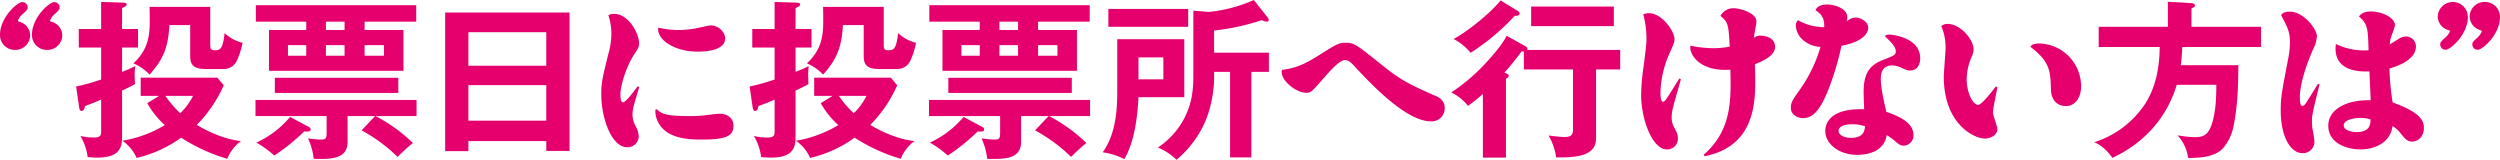
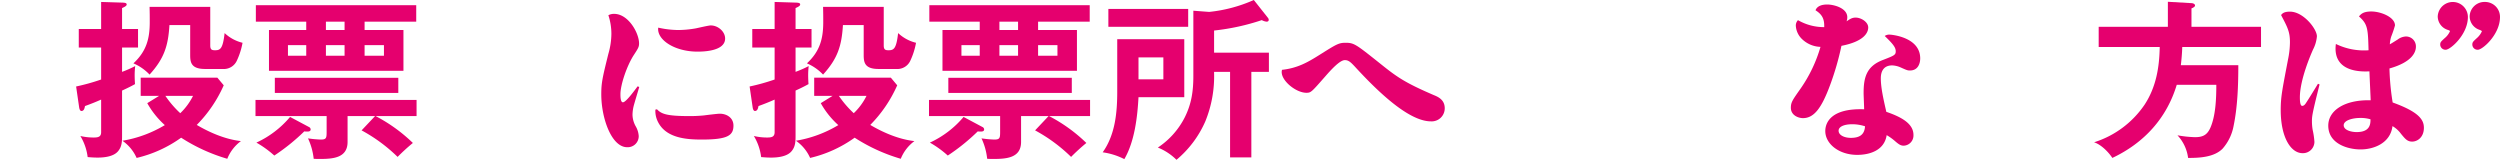
<svg xmlns="http://www.w3.org/2000/svg" viewBox="0 0 859.821 54.96">
-   <path d="M7.567.729A1.83,1.83,0,0,1,9.519,2.485c0,.76-.242,1.052-1.586,2.224a5.303,5.303,0,0,0-1.767,2.457c0,.176.606.352.791.409A4.903,4.903,0,0,1,10.375,12.197a5.081,5.081,0,0,1-5.19,4.972A5.094,5.094,0,0,1,0,11.962C0,5.996,5.981.729,7.567.729Zm11.043,0a1.813,1.813,0,0,1,1.894,1.756c0,.76-.369,1.171-1.525,2.224a5.114,5.114,0,0,0-1.771,2.457c0,.176.549.352.791.409A4.867,4.867,0,0,1,21.419,12.197a5.095,5.095,0,0,1-5.247,4.972,5.128,5.128,0,0,1-5.186-5.208C10.986,5.996,16.963.729,18.611.729Z" fill="#e5006e" />
  <path d="M47.474,9.973v6.376H41.981v8.365a38.626,38.626,0,0,0,4.518-1.989A27.206,27.206,0,0,0,46.314,25.886c0,.993.062,2.397.123,3.041-1.463.82-2.927,1.521-4.456,2.224V46.536c0,1.989,0,3.861-1.402,5.5C39.054,53.848,35.881,54.2,33.623,54.2c-1.16,0-2.136-.059-3.476-.176A18.435,18.435,0,0,0,27.642,46.771a19.536,19.536,0,0,0,4.518.525c1.402,0,2.624-.116,2.624-1.813V34.251c-1.833.82-3.599,1.52-5.555,2.224-.119.644-.303,1.696-1.217,1.696-.369,0-.672-.411-.795-1.288l-1.037-7.137a71.628,71.628,0,0,0,8.604-2.399V16.35H27.092V9.973h7.69V.672l7.506.233c.976.059,1.279.235,1.279.644,0,.468-.668.82-1.586,1.228V9.973Zm-.488,44.343A14.103,14.103,0,0,0,42.104,48.408a41.613,41.613,0,0,0,14.585-5.381A29.379,29.379,0,0,1,50.647,35.479l4.087-2.516H48.388V26.706H74.751l2.197,2.632a45.558,45.558,0,0,1-9.277,13.63c4.456,2.632,9.888,4.972,15.196,5.557a14.023,14.023,0,0,0-4.698,6.084,60.432,60.432,0,0,1-15.869-7.253A43.023,43.023,0,0,1,46.986,54.316ZM72.312,2.369v13.221c0,1.463.488,1.696,1.644,1.696,1.833,0,2.685-.527,3.296-5.908A13.694,13.694,0,0,0,83.417,14.713a24.886,24.886,0,0,1-1.956,6.141,4.908,4.908,0,0,1-4.882,2.867H70.479c-4.944,0-5.067-2.516-5.067-4.972V8.629H58.276c-.426,7.137-1.833,11.525-6.833,17.022a16.675,16.675,0,0,0-5.555-3.861c4.456-4.153,5.616-8.424,5.616-14.216,0-1.753,0-3.041-.062-5.205Zm-10.314,36.562a21.329,21.329,0,0,0,4.395-5.968H56.87A34.753,34.753,0,0,0,61.998,38.931Z" fill="#e5006e" />
  <path d="M141.996,49.168a66.729,66.729,0,0,0-5.247,4.797,55.272,55.272,0,0,0-12.388-9.125l4.636-4.913H119.54v8.89c0,5.559-5.124,5.851-9.58,5.851-.672,0-1.402,0-2.074-.059a22.045,22.045,0,0,0-1.956-7.02,37.135,37.135,0,0,0,4.395.411c1.894,0,2.013-.527,2.013-2.632V39.927H87.873V34.367h55.397v5.559H129.182A54.639,54.639,0,0,1,141.996,49.168ZM125.394,10.327h13.364V24.361h-46.248V10.327h12.814V7.455H87.996V1.786h55.156V7.455H125.394ZM88.181,49.047a33.291,33.291,0,0,0,11.584-8.829l6.469,3.448a.983.983,0,0,1,.611.82c0,.76-.795.76-1.222.76a5.389,5.389,0,0,1-.976-.059A69.579,69.579,0,0,1,94.342,53.497,35.006,35.006,0,0,0,88.181,49.047Zm48.81-22.28v5.199H94.522V26.767Zm-37.956-11.239v3.634h6.289V15.528Zm13.056-8.073v2.872h6.416V7.455Zm0,11.707h6.416V15.528h-6.416Zm13.302,0h6.658V15.528h-6.658Z" fill="#e5006e" />
-   <path d="M161.095,48.524v3.452h-7.994V4.3h42.776V51.917h-7.994V48.524Zm26.789-37.439H161.095V22.61h26.789Zm0,18.193H161.095V41.504h26.789Z" fill="#e5006e" />
  <path d="M219.854,29.922c-.303,1.052-1.709,5.673-1.951,6.669a13.585,13.585,0,0,0-.365,2.867,8.356,8.356,0,0,0,1.099,3.977,7.67,7.67,0,0,1,1.037,3.335,3.782,3.782,0,0,1-3.968,3.861c-5.37,0-8.908-9.945-8.908-18.193,0-3.92.365-5.559,2.439-13.924a25.523,25.523,0,0,0,1.037-6.902,20.432,20.432,0,0,0-1.037-6.376,4.086,4.086,0,0,1,1.956-.468c4.939,0,8.6,6.609,8.6,10.178,0,1.228-.365,1.756-1.767,3.92-2.382,3.628-4.641,10.237-4.641,13.513,0,.76,0,2.808.857,2.808,1.037,0,3.964-4.036,5.062-5.5Zm6.104,7.664c1.525,1.637,3.476,2.34,11.105,2.34a47.953,47.953,0,0,0,5.062-.235c.857-.116,4.641-.584,5.432-.584,2.32,0,4.698,1.345,4.698,4.094,0,3.395-2.013,4.799-10.859,4.799-5.067,0-12.142-.411-15.012-5.908a8.299,8.299,0,0,1-.976-4.388ZM233.218,10.325a35.677,35.677,0,0,0,6.166-.584c.853-.176,4.329-.995,5.062-.995,2.5,0,4.944,2.105,4.944,4.504,0,4.504-7.994,4.504-9.519,4.504-7.875,0-14.036-4.096-13.487-8.249A32.241,32.241,0,0,0,233.218,10.325Z" fill="#e5006e" />
  <path d="M279.11,9.973v6.376H273.617v8.365a38.559,38.559,0,0,0,4.513-1.989,28.207,28.207,0,0,0-.18,3.16c0,.993.062,2.397.123,3.041-1.468.82-2.931,1.521-4.456,2.224V46.536c0,1.989,0,3.861-1.402,5.5C270.686,53.848,267.513,54.2,265.258,54.2c-1.16,0-2.136-.059-3.48-.176a18.428,18.428,0,0,0-2.5-7.253,19.498,19.498,0,0,0,4.513.525c1.406,0,2.624-.116,2.624-1.813V34.251c-1.828.82-3.599,1.52-5.55,2.224-.123.644-.308,1.696-1.222,1.696-.365,0-.672-.411-.791-1.288L257.814,29.747a71.561,71.561,0,0,0,8.6-2.399V16.35h-7.686V9.973h7.686V.672l7.506.233c.98.059,1.283.235,1.283.644,0,.468-.672.82-1.586,1.228V9.973Zm-.488,44.343a14.136,14.136,0,0,0-4.882-5.908,41.559,41.559,0,0,0,14.581-5.381,29.362,29.362,0,0,1-6.038-7.548l4.087-2.516h-6.346V26.706h26.358l2.197,2.632a45.544,45.544,0,0,1-9.272,13.63c4.452,2.632,9.883,4.972,15.192,5.557a14.023,14.023,0,0,0-4.698,6.084A60.404,60.404,0,0,1,293.937,47.355,43.023,43.023,0,0,1,278.622,54.316ZM303.943,2.369v13.221c0,1.463.488,1.696,1.648,1.696,1.828,0,2.685-.527,3.296-5.908a13.702,13.702,0,0,0,6.161,3.335,24.873,24.873,0,0,1-1.951,6.141,4.908,4.908,0,0,1-4.882,2.867h-6.104c-4.939,0-5.062-2.516-5.062-4.972V8.629h-7.141c-.426,7.137-1.828,11.525-6.833,17.022a16.702,16.702,0,0,0-5.55-3.861c4.452-4.153,5.612-8.424,5.612-14.216,0-1.753,0-3.041-.062-5.205Zm-10.314,36.562a21.244,21.244,0,0,0,4.395-5.968h-9.519A34.535,34.535,0,0,0,293.629,38.931Z" fill="#e5006e" />
  <path d="M373.627,49.168a67.519,67.519,0,0,0-5.247,4.797,55.147,55.147,0,0,0-12.384-9.125l4.636-4.913h-9.457v8.89c0,5.559-5.128,5.851-9.58,5.851-.672,0-1.406,0-2.079-.059a21.924,21.924,0,0,0-1.951-7.02,37.135,37.135,0,0,0,4.395.411c1.89,0,2.013-.527,2.013-2.632V39.927H319.509V34.367h55.397v5.559H360.817A54.614,54.614,0,0,1,373.627,49.168ZM357.029,10.327h13.364V24.361H324.145V10.327h12.814V7.455h-17.332V1.786H374.783V7.455H357.029ZM319.812,49.047a33.267,33.267,0,0,0,11.588-8.829l6.464,3.448a.975.975,0,0,1,.611.82c0,.76-.791.76-1.217.76a5.437,5.437,0,0,1-.98-.059,69.579,69.579,0,0,1-10.305,8.31A34.845,34.845,0,0,0,319.812,49.047Zm48.81-22.28v5.199H326.158V26.767Zm-37.956-11.239v3.634h6.293V15.528Zm13.061-8.073v2.872h6.412V7.455Zm0,11.707h6.412V15.528h-6.412Zm13.302,0H363.687V15.528H357.029Z" fill="#e5006e" />
  <path d="M407.307,13.482v19.949H391.562c-.365,6.787-1.34,15.269-4.874,21.294a23.44,23.44,0,0,0-7.444-2.34c4.333-6.082,5.005-13.746,5.005-20.883V13.482Zm1.345-10.413V9.213H381.199V3.07ZM391.562,27.29h8.552V19.742h-8.552ZM430.374,54.141h-7.317V24.715h-5.498v.352a41.001,41.001,0,0,1-2.988,16.614,35.908,35.908,0,0,1-9.945,13.28,19.308,19.308,0,0,0-6.407-4.212,27.198,27.198,0,0,0,9.149-10.18c2.448-4.797,3.059-9.242,3.059-14.506V3.685l5.423.411A50.148,50.148,0,0,0,431.227,0l4.821,6.095a1.185,1.185,0,0,1,.303.705c0,.472-.303.648-.73.648a4.151,4.151,0,0,1-1.648-.53,77.384,77.384,0,0,1-16.414,3.582v7.605h18.853v6.609H430.374Z" fill="#e5006e" />
  <path d="M453.929,18.806c5.858-3.685,6.53-4.094,8.908-4.094,2.988,0,3.661.642,12.63,7.781,5.128,4.093,8.055,6.082,17.574,10.178,1.586.644,3.845,1.639,3.845,4.564a4.484,4.484,0,0,1-4.759,4.504c-7.809,0-18.734-10.764-26.055-18.721-1.525-1.637-2.259-2.34-3.538-2.34-1.099,0-2.931,1.228-6.653,5.5-4.882,5.557-5.001,5.733-6.587,5.733-3.48,0-8.486-3.977-8.486-7.137a2.469,2.469,0,0,1,.123-.76C446.238,23.429,449.657,21.498,453.929,18.806Z" fill="#e5006e" />
-   <path d="M504.879,36.415a16.678,16.678,0,0,0-5.739-4.621,64.291,64.291,0,0,0,10.925-9.127c2.562-2.689,6.53-7.137,8.117-10.354l6.526,3.628a1.055,1.055,0,0,1,.611.817,1.782,1.782,0,0,1-.062.411H557.231v6.728h-8.297V47.063c0,2.34-.426,3.977-2.562,5.322-2.562,1.639-7.018,1.756-10.068,1.756h-1.099a20.412,20.412,0,0,0-2.624-7.545c1.217.176,4.148.525,5.309.525,1.951,0,3.111-.349,3.111-2.457V23.897H524.101v-6.26a6.716,6.716,0,0,1-.795.057,88.99,88.99,0,0,1-5.919,7.312l.549.176c.914.468.976.587.976.82a1.139,1.139,0,0,1-.976.995V54.2h-7.932V32.32A55.699,55.699,0,0,1,504.879,36.415ZM522.022,3.773a1.148,1.148,0,0,1,.611.877c0,.82-1.037.82-1.648.76A77.862,77.862,0,0,1,505.793,18.163a18.849,18.849,0,0,0-5.858-4.737C504.94,10.677,512.565,4.533,516.107.145ZM555.038,8.978h-28.437V2.252h28.437Z" fill="#e5006e" />
-   <path d="M578.101,27.231c-.365,1.521-2.259,7.897-2.562,9.185a15.771,15.771,0,0,0-.611,3.861,7.02,7.02,0,0,0,.914,3.628c.976,1.872,1.222,2.457,1.222,3.628a3.673,3.673,0,0,1-3.784,3.861c-5.005,0-8.846-10.413-8.846-18.721a71.677,71.677,0,0,1,.853-9.886c.914-6.963.976-8.132.976-9.536a31.973,31.973,0,0,0-1.099-8.308,5.112,5.112,0,0,1,1.956-.409c4.39,0,8.785,6.084,8.785,8.949,0,1.055-.242,1.58-1.828,5.148a34.694,34.694,0,0,0-2.993,13.34c0,2.048.369,3.041.857,3.041.549,0,1.156-.993,1.586-1.58.976-1.521,1.89-2.984,4.025-6.434Zm7.871,25.974c9.642-8.424,9.4-18.837,9.154-29.25-10.494.82-14.339-5.324-13.729-8.249a40.971,40.971,0,0,0,7.748.879,33.98,33.98,0,0,0,5.739-.527c-.369-7.897-.611-8.424-3.173-10.589a4.999,4.999,0,0,1,4.636-2.632c2.074,0,7.748,1.637,7.748,4.504,0,.701-.611,3.568-.668,4.153a8.007,8.007,0,0,0-.123,1.523,2.938,2.938,0,0,1,1.951-.762c3.296,0,5.247,1.58,5.247,3.803,0,2.984-3.661,4.737-6.957,6.025.123,3.628.123,4.856.123,6.26,0,8.481-1.037,22.113-17.389,25.389Z" fill="#e5006e" />
  <path d="M624.41,3.538c.611-1.637,2.505-1.989,4.03-1.989,2.197,0,6.895,1.171,6.895,4.388a4.195,4.195,0,0,1-.246,1.404c1.283-.877,1.956-1.288,3.116-1.288,1.89,0,4.329,1.52,4.329,3.393,0,1.931-1.648,4.856-9.211,6.319a95.068,95.068,0,0,1-3.907,13.513c-2.87,7.721-5.432,11.349-9.334,11.349-1.529,0-4.153-.936-4.153-3.568,0-1.931.611-2.692,3.48-6.785a48.602,48.602,0,0,0,6.71-14.157,9.514,9.514,0,0,1-6.71-3.043,6.901,6.901,0,0,1-1.771-4.153,2.645,2.645,0,0,1,.734-1.989,17.839,17.839,0,0,0,9.031,2.397C627.464,6.757,626.915,5.117,624.41,3.538Zm25.449,8.367c.488,0,10.556.76,10.556,8.189,0,1.404-.549,4.153-3.542,4.153-.791,0-1.094-.116-3.05-.993a7.983,7.983,0,0,0-3.05-.76c-2.747,0-3.907,1.813-3.907,4.445,0,3.335.976,7.488,1.894,11.525,5.673,1.931,9.334,4.269,9.334,7.956a3.505,3.505,0,0,1-3.357,3.685c-.976,0-1.644-.409-2.927-1.521a18.348,18.348,0,0,0-2.931-2.107c-.791,5.267-5.858,6.787-10.129,6.787-6.284,0-10.982-3.803-10.982-8.191,0-2.865,1.951-7.897,13.364-7.486,0-.879-.185-4.74-.185-5.559,0-5.265.918-9.242,6.653-11.406,3.964-1.523,4.395-1.756,4.395-2.984,0-1.288-.857-2.457-3.784-5.265A2.701,2.701,0,0,1,649.859,11.905Zm-12.876,30.828c-2.443,0-4.636.703-4.636,2.224s1.951,2.457,4.21,2.457c2.804,0,4.698-.936,4.878-3.977A14.027,14.027,0,0,0,636.983,42.732Z" fill="#e5006e" />
-   <path d="M686.953,29.979c-.18,1.347-1.525,7.372-1.525,8.6,0,1.112,1.525,4.856,1.525,5.851,0,1.929-2.197,3.217-4.271,3.217-3.902,0-14.155-5.148-14.155-21.237,0-1.578.611-8.541.611-9.945A18.662,18.662,0,0,0,667.67,8.978a3.192,3.192,0,0,1,2.136-.76c4.333,0,8.974,5.265,8.974,8.835a6.214,6.214,0,0,1-.611,2.34,19.972,19.972,0,0,0-1.771,7.838c0,4.564,2.074,8.833,3.968,8.833,1.156,0,4.575-4.386,6.038-6.317ZM701.416,14.946a14.777,14.777,0,0,1,14.339,14.684c0,4.036-2.074,6.844-5.247,6.844-3.111,0-5.067-2.224-5.124-5.676-.185-6.025-.185-9.536-7.08-14.682C698.546,15.706,698.977,14.946,701.416,14.946Z" fill="#e5006e" />
  <path d="M777.63,9.213v6.961H750.538c-.062,2.107-.242,4.212-.488,6.26h19.771c0,6.844-.246,14.273-1.648,21.001a16.26,16.26,0,0,1-3.784,7.721c-2.927,2.927-7.871,3.16-11.839,3.16a13.92,13.92,0,0,0-3.661-7.781,39.732,39.732,0,0,0,6.042.644c2.685,0,4.148-.76,5.247-3.16,1.89-4.269,2.074-10.296,2.074-14.858H748.648c-3.419,11.349-11.105,19.949-22.153,25.154-1.34-2.048-3.902-4.621-6.284-5.381a32.904,32.904,0,0,0,17.451-13.047C741.568,29.863,742.667,23.135,742.79,16.174H721.797V9.213h23.796V.613l8.117.468c.308,0,1.222.176,1.222.82,0,.468-.795.82-1.222.995V9.213Z" fill="#e5006e" />
  <path d="M797.766,29.043c-2.562,10.18-2.624,10.94-2.624,12.696a17.763,17.763,0,0,0,.246,2.925,27.186,27.186,0,0,1,.611,4.153,3.948,3.948,0,0,1-4.091,3.863c-3.964,0-7.506-5.324-7.506-14.86,0-4.68.611-7.312,2.505-17.317a30.272,30.272,0,0,0,.672-5.966c0-3.568-.795-5.091-3.054-9.36.426-.527.976-1.171,3.054-1.171,4.636,0,9.272,5.968,9.272,8.484a12.011,12.011,0,0,1-1.34,4.564c-.672,1.521-4.518,10.294-4.518,16.438,0,.701,0,2.925.795,2.925.606,0,1.037-.527,1.463-1.228.672-.995,3.415-5.44,3.964-6.376ZM811.314,5.645c.672-.76,1.402-1.696,4.271-1.696,3.234,0,8.117,1.929,8.117,4.797a34.942,34.942,0,0,1-1.283,3.803,10.498,10.498,0,0,0-.488,2.689c.734-.409.914-.525,2.685-1.637a5.102,5.102,0,0,1,2.808-1.052,3.408,3.408,0,0,1,3.476,3.509c0,1.637-.976,5.205-9.092,7.488a83.825,83.825,0,0,0,1.099,11.7c9.092,3.276,10.74,5.966,10.74,8.717,0,3.276-2.259,4.737-4.025,4.737-1.648,0-2.382-.877-3.907-2.749a9.396,9.396,0,0,0-2.87-2.575c-.729,5.908-6.469,8.016-10.982,8.016-4.271,0-11.105-1.872-11.105-8.191,0-5.205,5.612-8.949,14.581-8.714,0-.703-.303-6.612-.426-9.947-2.5.119-11.654.411-11.654-7.838a11.103,11.103,0,0,1,.123-1.58,21.96,21.96,0,0,0,11.228,2.164C814.425,9.798,814.302,8.277,811.314,5.645Zm.426,34.923c-2.624,0-5.673.82-5.673,2.516,0,1.639,2.5,2.34,4.452,2.34,4.702,0,4.764-2.865,4.764-4.388A11.476,11.476,0,0,0,811.74,40.568Z" fill="#e5006e" />
  <path d="M841.148,17.11a1.812,1.812,0,0,1-1.89-1.756c0-.817.246-1.052,1.525-2.221a6.427,6.427,0,0,0,1.833-2.399c0-.233-.611-.409-.795-.468a4.894,4.894,0,0,1-3.415-4.621,5.188,5.188,0,0,1,10.371.233C848.777,11.845,842.796,17.11,841.148,17.11Zm11.048,0a1.813,1.813,0,0,1-1.894-1.756c0-.817.246-1.052,1.525-2.221a6.558,6.558,0,0,0,1.771-2.399c0-.116-.611-.409-.791-.468a4.898,4.898,0,0,1-3.419-4.621A5.08,5.08,0,0,1,854.574.672a5.141,5.141,0,0,1,5.247,5.205C859.821,11.845,853.844,17.11,852.196,17.11Z" fill="#e5006e" />
</svg>